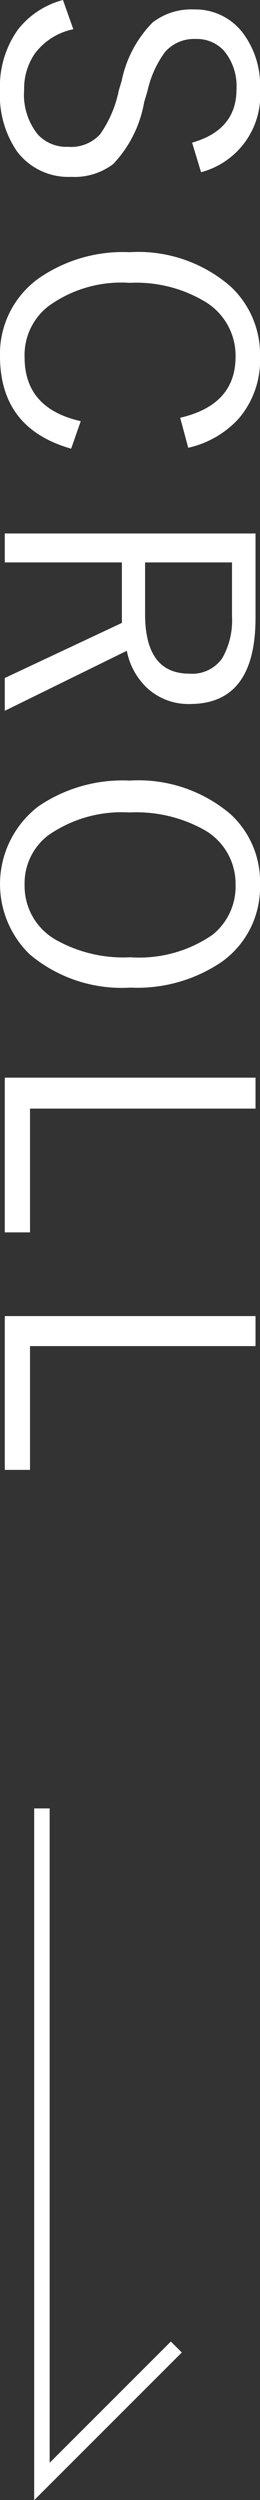
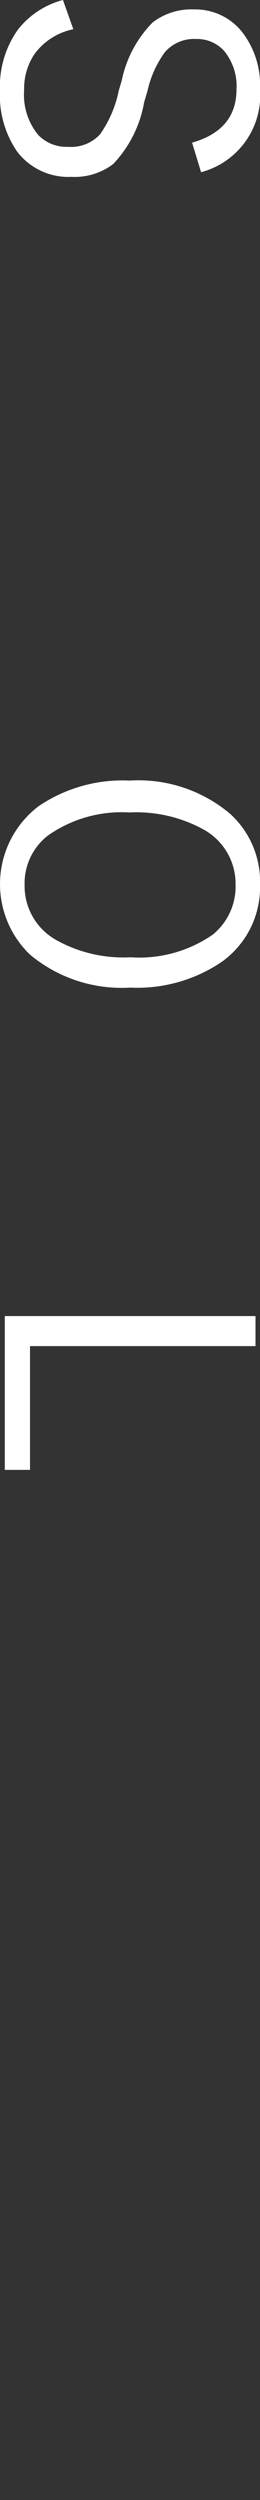
<svg xmlns="http://www.w3.org/2000/svg" viewBox="0 0 16.81 161.58">
  <rect x="0" y="0" width="16.81" height="161.58" fill="#333333" stroke="none" />
  <defs>
    <style>.cls-1{fill:#fff;}.cls-2{fill:none;stroke:#fff;stroke-miterlimit:10;}</style>
  </defs>
  <g id="レイヤー_2" data-name="レイヤー 2">
    <g id="de">
      <path class="cls-1" d="M13,11.13l-.58-1.91c1.92-.55,2.87-1.7,2.87-3.44a3.58,3.58,0,0,0-.8-2.49,2.36,2.36,0,0,0-1.82-.77,2.49,2.49,0,0,0-2,.84A6.69,6.69,0,0,0,9.53,5.9l-.21.7a7.72,7.72,0,0,1-2,4,4.12,4.12,0,0,1-2.71.83,4.15,4.15,0,0,1-3.5-1.63A6.4,6.4,0,0,1,0,5.85,6.33,6.33,0,0,1,1.17,1.9,5.47,5.47,0,0,1,4.07,0l.67,1.89a4.12,4.12,0,0,0-2.5,1.59,4,4,0,0,0-.68,2.33,4.1,4.1,0,0,0,.9,2.9,2.53,2.53,0,0,0,1.94.78,2.54,2.54,0,0,0,2.07-.81A7.48,7.48,0,0,0,7.68,5.85l.19-.64a7.49,7.49,0,0,1,2-3.76A4.09,4.09,0,0,1,12.55.61a3.85,3.85,0,0,1,3.12,1.48,5.61,5.61,0,0,1,1.14,3.65A5.15,5.15,0,0,1,13,11.13Z" />
-       <path class="cls-1" d="M12.17,28.94,11.65,27q3.58-.83,3.58-3.94a4.07,4.07,0,0,0-2-3.58,8.66,8.66,0,0,0-4.85-1.2,8,8,0,0,0-5.29,1.54A4,4,0,0,0,1.59,23.1q0,3.3,3.63,4.12L4.6,29c-3.07-.88-4.6-2.86-4.6-6A6,6,0,0,1,2.49,18a9.53,9.53,0,0,1,5.89-1.7,9.08,9.08,0,0,1,6.5,2.19,6,6,0,0,1,1.93,4.59,5.78,5.78,0,0,1-1.4,4A6.27,6.27,0,0,1,12.17,28.94Z" />
-       <path class="cls-1" d="M16.52,34.48v5.45q0,5.57-4.24,5.57a3.92,3.92,0,0,1-2.73-1A4.43,4.43,0,0,1,8.2,42.06L.31,45.94V43.82l7.57-3.56V36.35H.31V34.48ZM15,36.35H9.38v3.34q0,3.86,2.88,3.85a2.36,2.36,0,0,0,2.11-1A4.94,4.94,0,0,0,15,39.83Z" />
      <path class="cls-1" d="M16.81,57.17a5.92,5.92,0,0,1-2.48,5,9.71,9.71,0,0,1-5.9,1.66,9.24,9.24,0,0,1-6.5-2.14,6.33,6.33,0,0,1,.56-9.58,9.65,9.65,0,0,1,5.89-1.66,9.18,9.18,0,0,1,6.5,2.15A5.92,5.92,0,0,1,16.81,57.17Zm-1.58,0a4,4,0,0,0-2-3.52,9,9,0,0,0-4.86-1.14A8.28,8.28,0,0,0,3.1,54a3.91,3.91,0,0,0-1.51,3.19,4,4,0,0,0,2,3.54,8.89,8.89,0,0,0,4.84,1.14,8.33,8.33,0,0,0,5.32-1.46A4,4,0,0,0,15.23,57.17Z" />
-       <path class="cls-1" d="M16.52,71.65H1.94v8H.31v-10H16.52Z" />
      <path class="cls-1" d="M16.52,87H1.94v8H.31V85.06H16.52Z" />
-       <polyline class="cls-2" points="2.71 116.88 2.71 160.38 11.4 151.69" />
    </g>
  </g>
</svg>